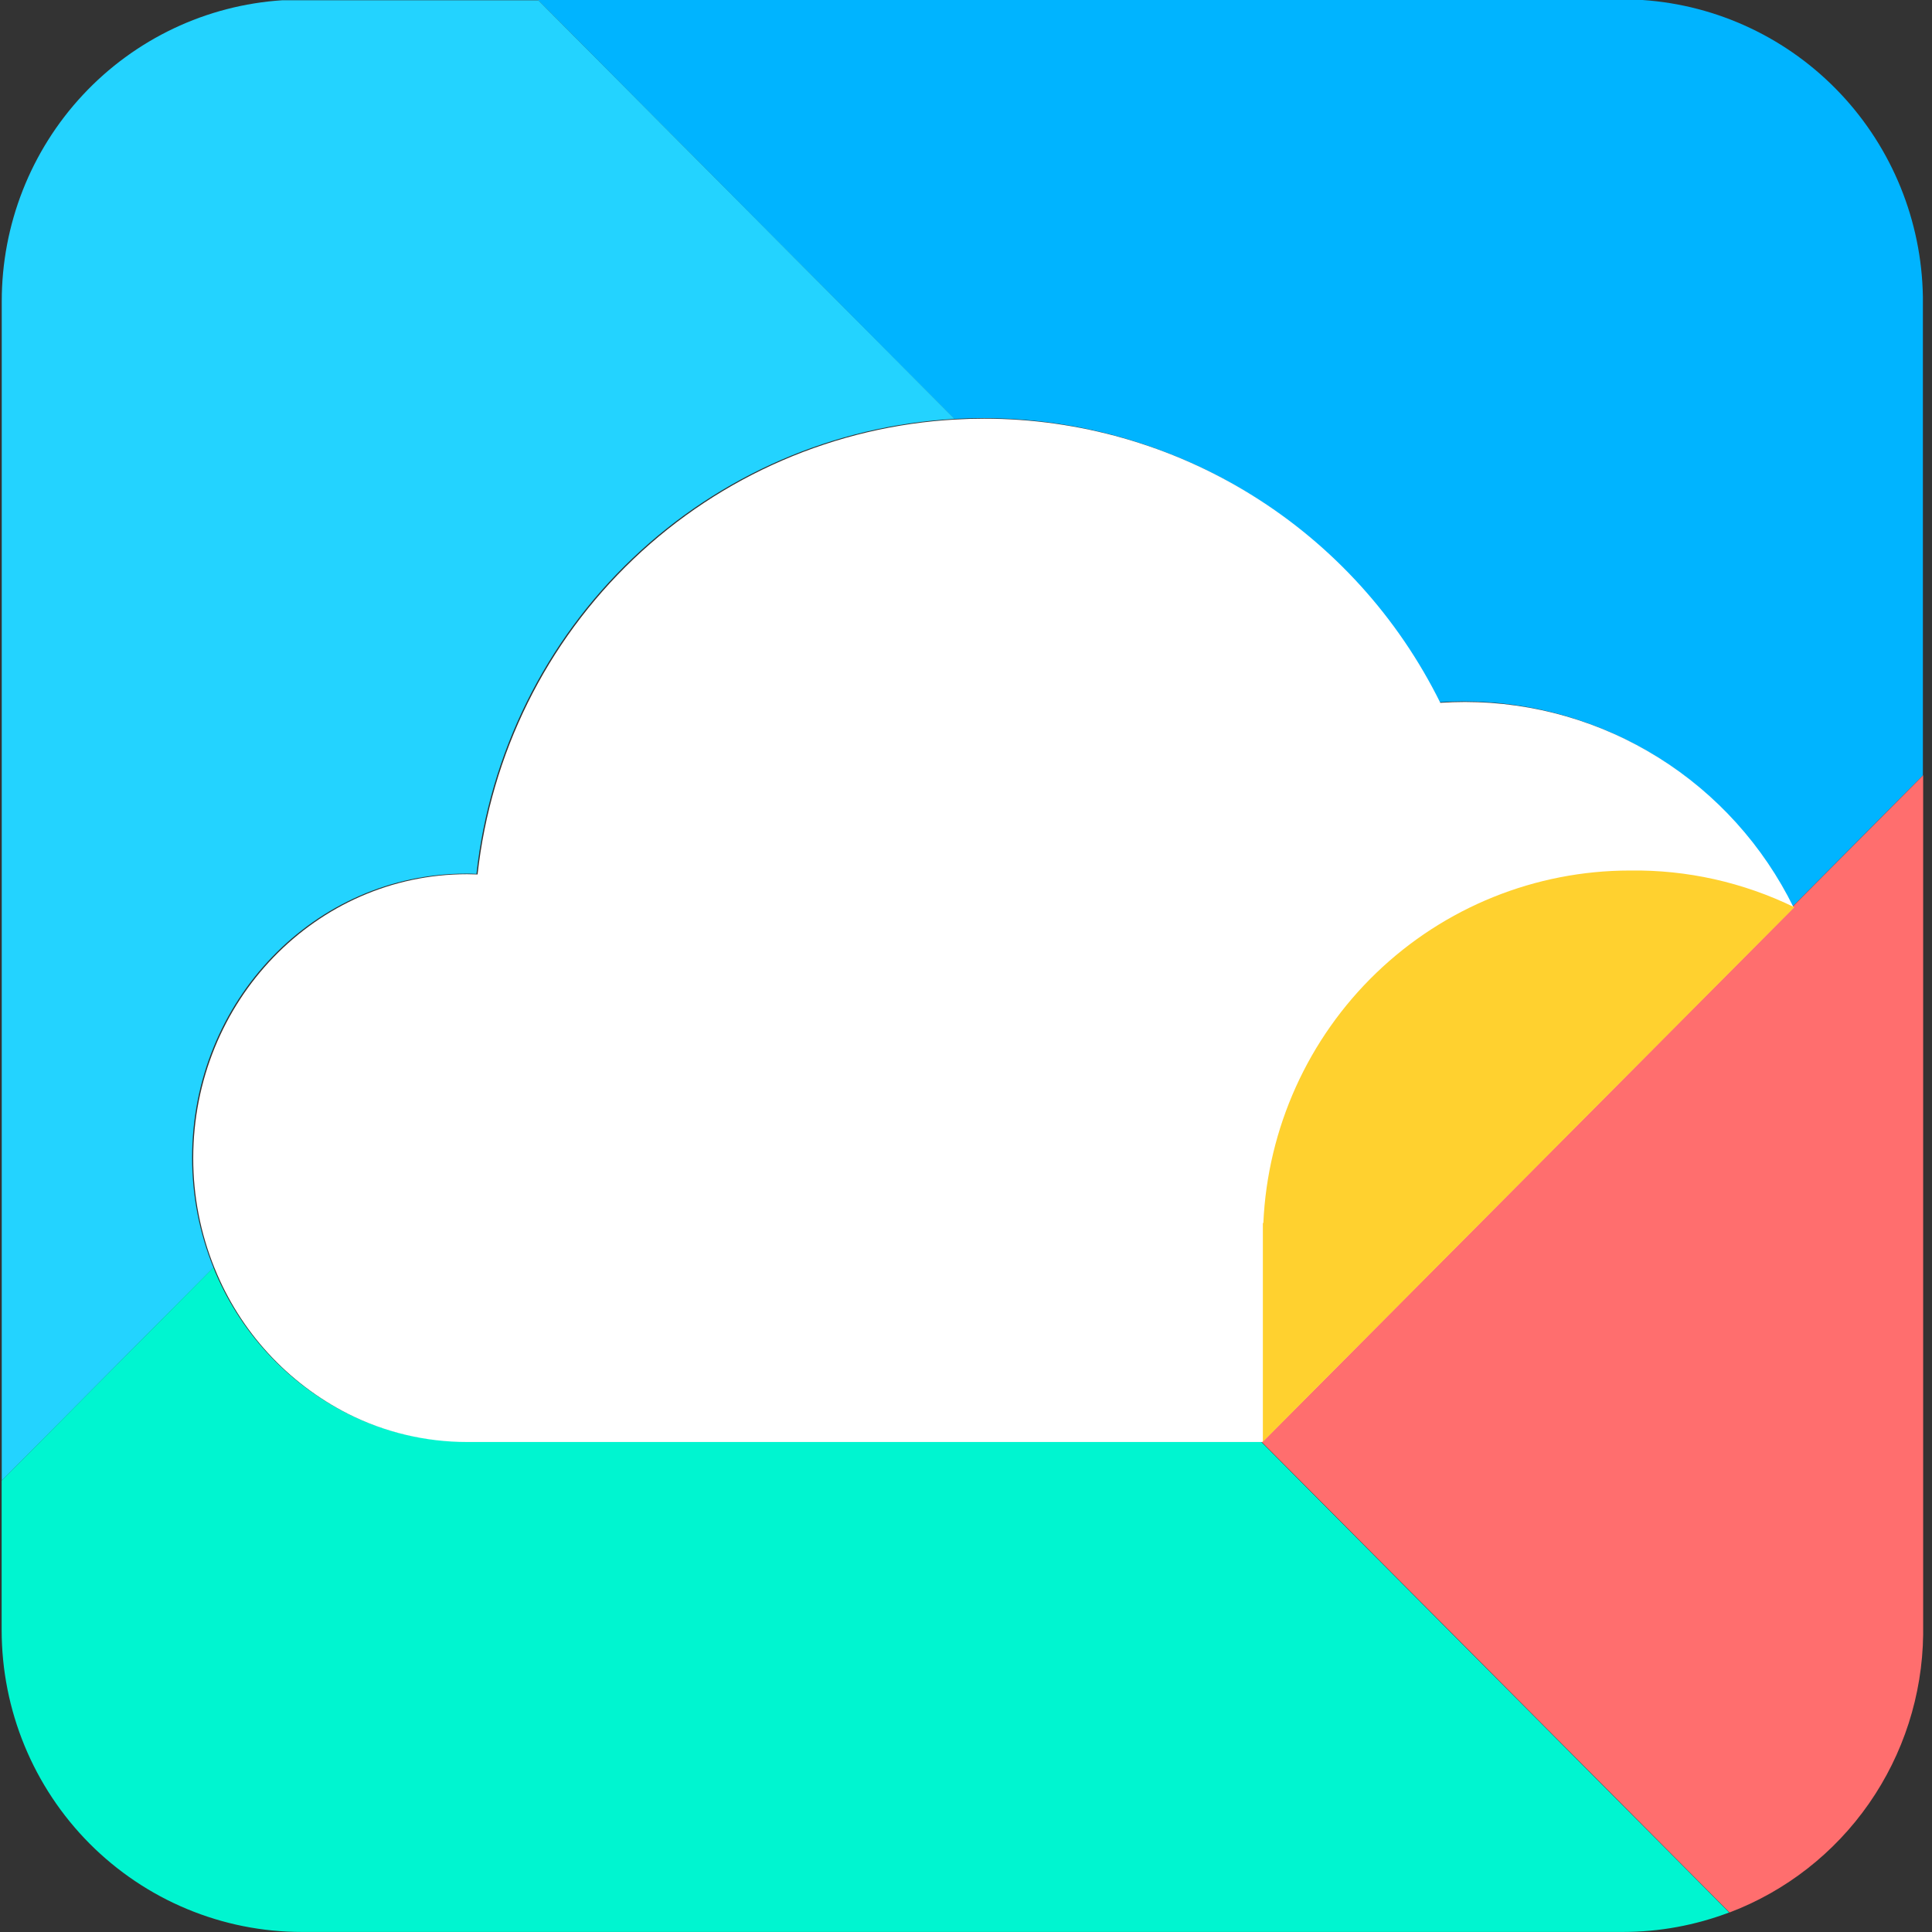
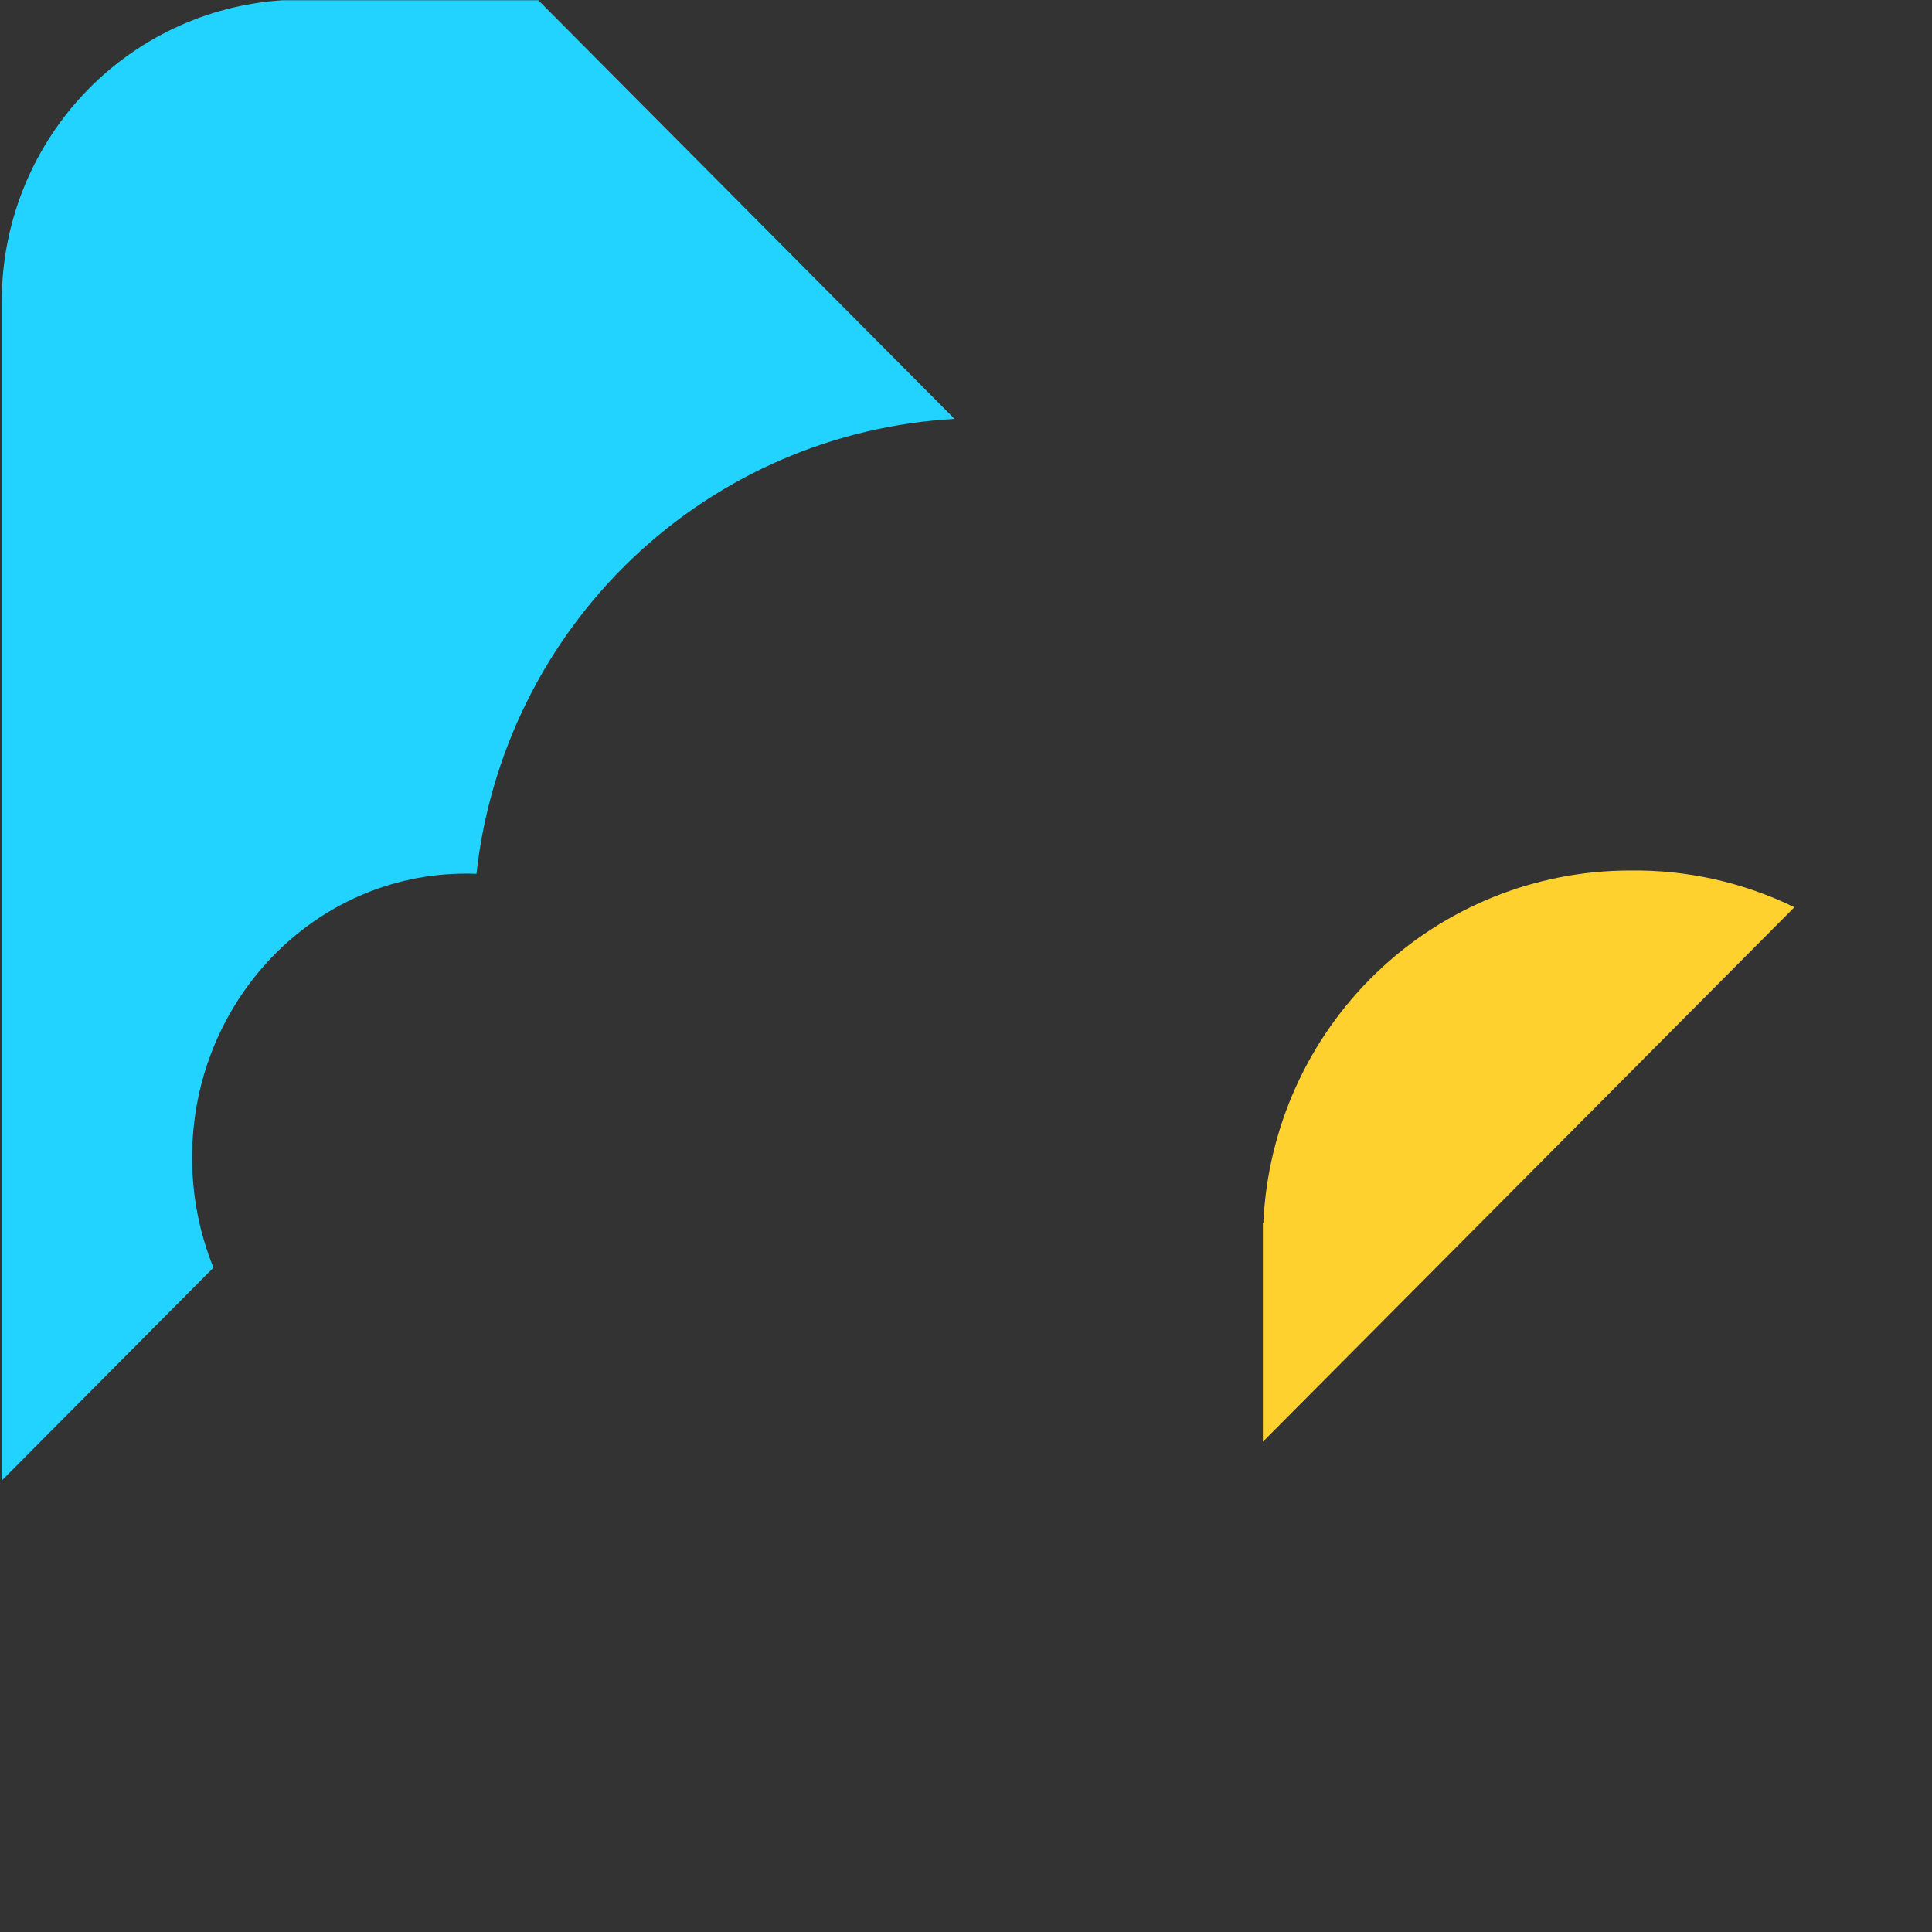
<svg xmlns="http://www.w3.org/2000/svg" width="64" height="64" viewBox="0 0 64 64" fill="none">
  <rect x="0" y="0" width="64" height="64" fill="#333333" stroke="none" />
-   <path d="M54.411 0H17.822L31.612 13.877C31.922 13.859 32.234 13.85 32.548 13.85C35.689 13.848 38.768 14.729 41.438 16.391C44.109 18.054 46.265 20.433 47.664 23.262C47.933 23.244 48.206 23.234 48.48 23.234C50.746 23.235 52.966 23.872 54.89 25.075C56.814 26.278 58.366 27.998 59.369 30.041L63.698 25.687V9.826C63.657 7.316 62.679 4.912 60.959 3.093C59.239 1.273 56.902 0.169 54.411 0Z" fill="#00B4FF" />
-   <path d="M59.376 30.041L41.776 47.747L57.293 63.353C59.158 62.645 60.767 61.388 61.911 59.746C63.055 58.104 63.681 56.153 63.707 54.148V25.681L59.376 30.041Z" fill="#FF6E6E" />
-   <path d="M7.071 41.992C6.602 40.834 6.362 39.595 6.364 38.345C6.364 33.151 10.425 28.94 15.435 28.94C15.552 28.94 15.667 28.94 15.783 28.948C16.222 24.957 18.055 21.252 20.955 18.493C23.855 15.733 27.635 14.098 31.621 13.877L17.832 0.008H9.358C6.837 0.17 4.472 1.291 2.745 3.144C1.017 4.997 0.056 7.443 0.058 9.983V49.047L7.071 41.992Z" fill="#23D3FF" />
-   <path d="M41.762 47.747H15.432C14.063 47.748 12.712 47.429 11.487 46.813C9.482 45.797 7.912 44.083 7.068 41.99L0.055 49.047V53.999C0.055 56.651 1.102 59.194 2.966 61.07C3.89 61.998 4.986 62.735 6.192 63.237C7.398 63.74 8.69 63.998 9.996 63.998H53.765C54.966 63.998 56.157 63.779 57.282 63.353L41.762 47.747Z" fill="#00F5D0" />
-   <path d="M59.416 30.061C58.413 28.017 56.861 26.297 54.937 25.095C53.013 23.892 50.793 23.254 48.527 23.253C48.253 23.253 47.982 23.263 47.712 23.281C46.313 20.453 44.157 18.073 41.486 16.411C38.815 14.748 35.736 13.868 32.595 13.869C32.275 13.869 31.97 13.879 31.659 13.896C27.672 14.117 23.893 15.752 20.993 18.512C18.093 21.271 16.26 24.976 15.82 28.967C15.705 28.967 15.589 28.959 15.472 28.959C10.463 28.959 6.401 33.17 6.401 38.364C6.399 39.614 6.64 40.853 7.109 42.011C7.952 44.104 9.522 45.818 11.528 46.834C12.752 47.45 14.103 47.769 15.472 47.768H41.817L59.418 30.062L59.416 30.061Z" fill="white" />
+   <path d="M7.071 41.992C6.602 40.834 6.362 39.595 6.364 38.345C6.364 33.151 10.425 28.94 15.435 28.94C15.552 28.94 15.667 28.94 15.783 28.948C16.222 24.957 18.055 21.252 20.955 18.493C23.855 15.733 27.635 14.098 31.621 13.877L17.832 0.008H9.358C6.837 0.17 4.472 1.291 2.745 3.144C1.017 4.997 0.056 7.443 0.058 9.983V49.047Z" fill="#23D3FF" />
  <path fill-rule="evenodd" clip-rule="evenodd" d="M53.99 28.837C55.876 28.809 57.743 29.226 59.441 30.054L41.834 47.76V40.514H41.85C41.991 37.371 43.331 34.403 45.592 32.228C47.853 30.053 50.861 28.838 53.99 28.837Z" fill="#FFD12F" />
</svg>